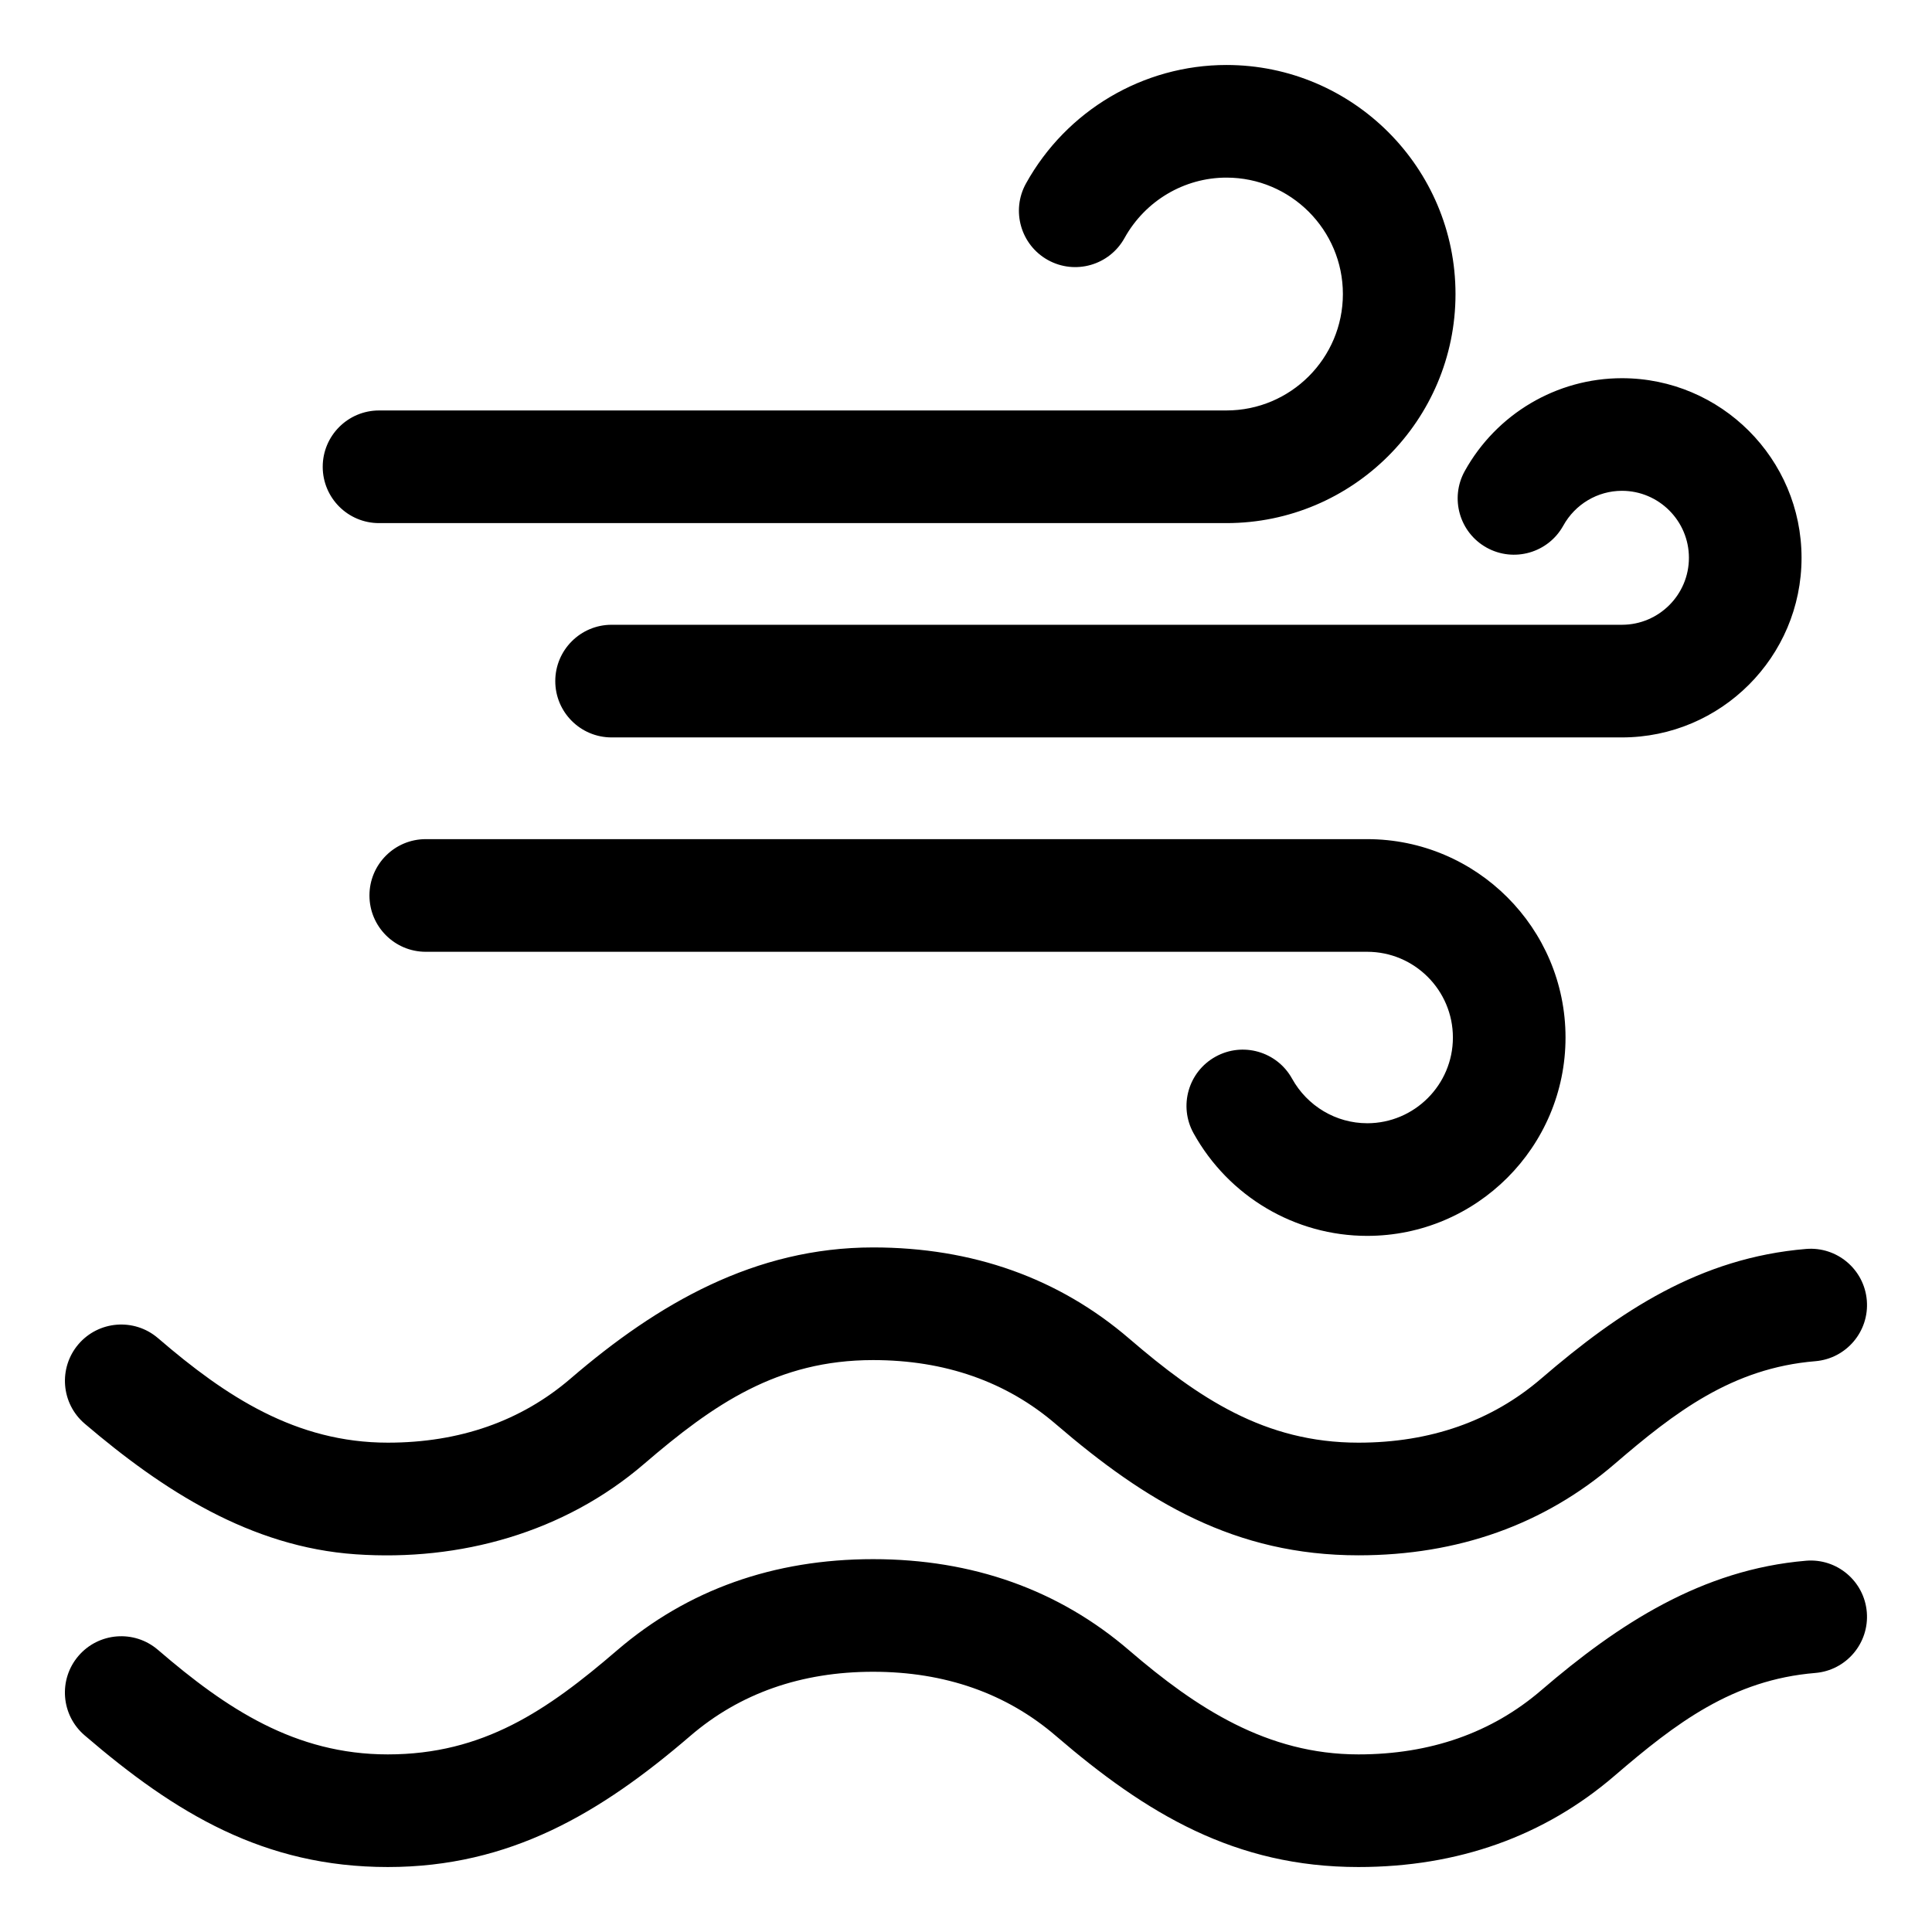
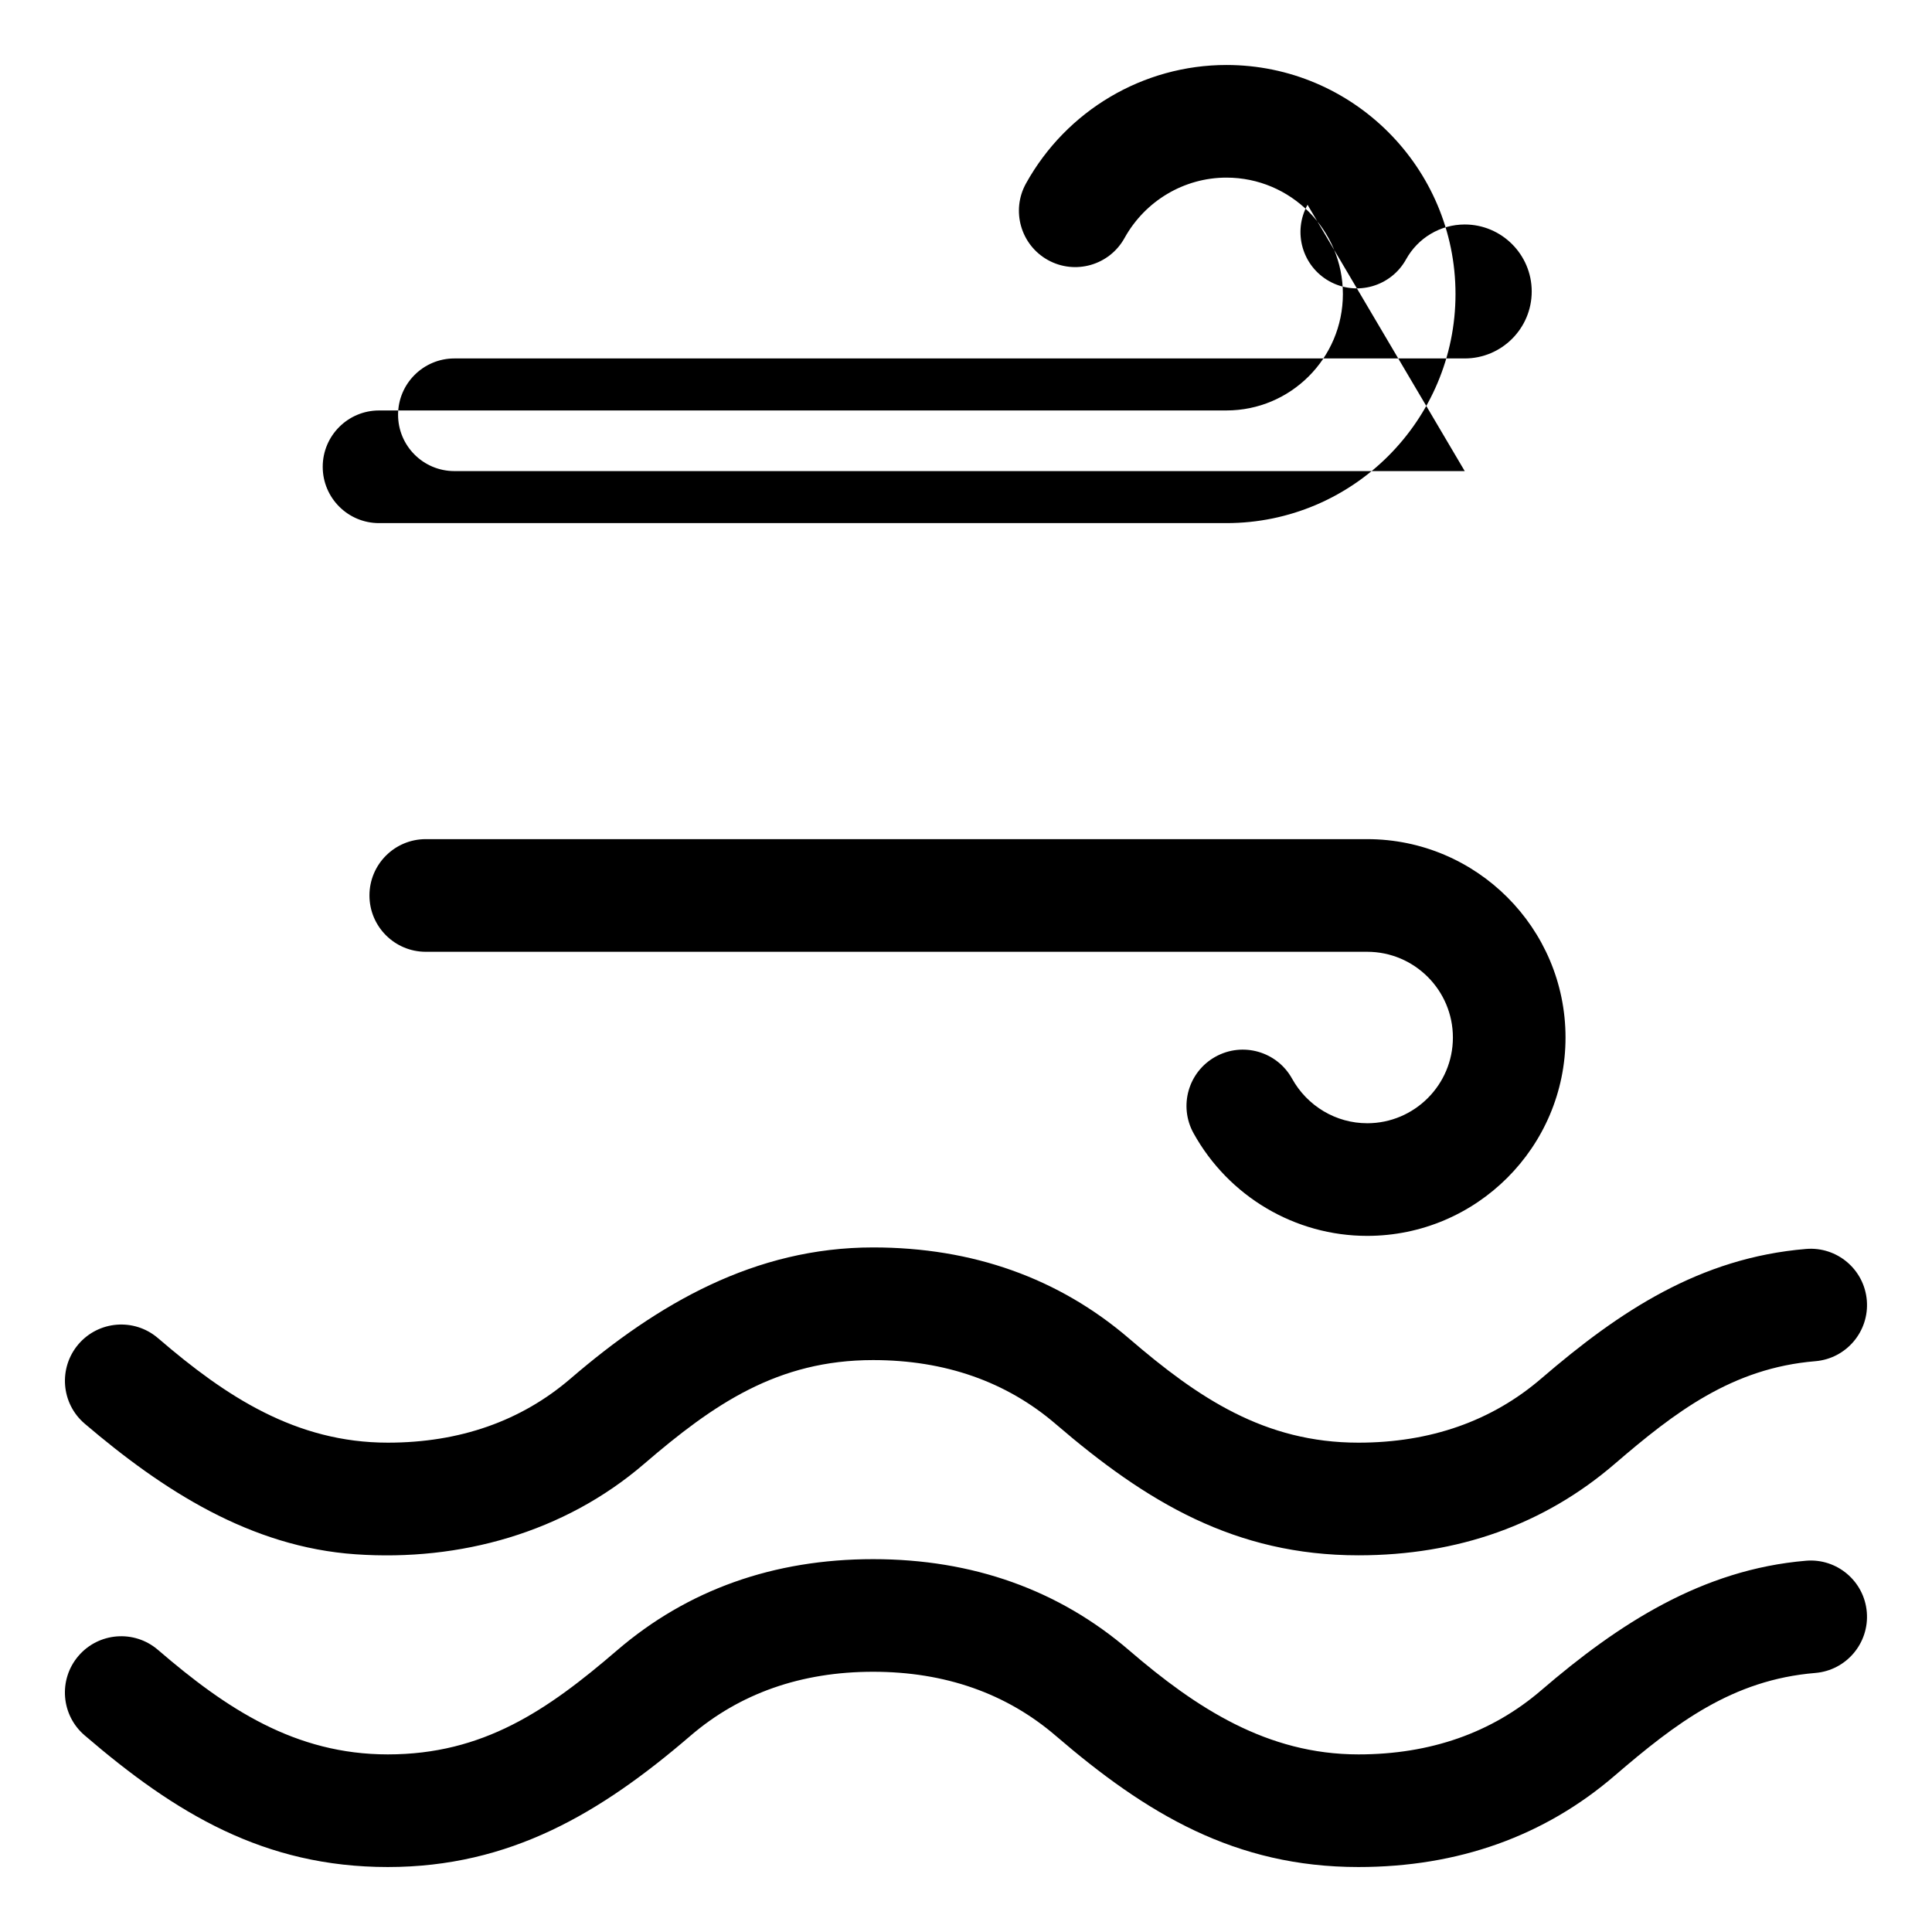
<svg xmlns="http://www.w3.org/2000/svg" fill="#000000" width="800px" height="800px" version="1.1" viewBox="144 144 512 512">
-   <path d="m622.62 557.61c-27.578 2.324-49.715 16.75-70.176 34.332-13.113 11.277-29.41 16.992-48.449 16.992-24.188 0-43.004-12.312-60.703-27.527-18.676-16.074-41.527-24.215-67.91-24.215-26.383 0-49.23 8.141-67.91 24.215-18.457 15.871-35.41 27.527-60.699 27.527-24.57 0-42.828-12.156-60.758-27.574l-0.203-0.168c-6.269-5.352-15.691-4.598-21.039 1.668-5.352 6.277-4.602 15.688 1.676 21.043 24.059 20.676 47.547 34.879 80.324 34.879 32.402 0 56.395-14.316 80.164-34.746 13.109-11.277 29.41-17 48.445-17 19.035 0 35.336 5.719 48.449 17 24.008 20.641 47.48 34.746 80.164 34.746 26.375 0 49.23-8.145 67.902-24.203 16.176-13.898 31.199-25.41 53.184-27.227 8.207-0.684 14.316-7.894 13.645-16.102-0.672-8.211-7.894-14.332-16.105-13.641zm-456.17-36.32c-6.277-5.344-7.016-14.762-1.676-21.039 5.348-6.266 14.77-7.012 21.039-1.676l0.203 0.168c17.797 15.309 36.406 27.578 60.758 27.578 19.031 0 35.328-5.715 48.445-16.992 23.129-19.891 48.832-34.746 80.164-34.746 26.383 0 49.23 8.145 67.91 24.203 18.254 15.691 35.855 27.535 60.703 27.535 19.039 0 35.328-5.715 48.449-16.992 20.781-17.875 42.066-32.004 70.176-34.344 8.207-0.684 15.43 5.426 16.105 13.645 0.672 8.219-5.438 15.418-13.645 16.102-22.02 1.82-37.219 13.496-53.184 27.227-18.672 16.059-41.527 24.215-67.902 24.215-32.68 0-56.16-14.113-80.176-34.754-13.109-11.277-29.41-16.984-48.445-16.984-25.316 0-42.242 11.656-60.703 27.527-21.176 18.207-48.773 25.848-76.41 23.941-27.852-1.914-51.121-16.969-71.812-34.613zm339.86-79.621c-8.234 0-15.855-4.523-19.902-11.82-3.992-7.199-13.082-9.812-20.289-5.809-7.211 3.992-9.809 13.078-5.809 20.289 9.301 16.773 26.926 27.191 46 27.191 28.996 0 52.57-23.578 52.57-52.57 0-28.988-23.574-52.57-52.57-52.57h-249.48c-8.238 0-14.922 6.68-14.922 14.926 0 8.234 6.68 14.926 14.922 14.926h249.48c12.539 0 22.723 10.188 22.723 22.723 0 12.523-10.184 22.715-22.723 22.715zm-261.86-159.04h224.57c33.477 0 60.703-27.227 60.703-60.703 0-33.469-27.227-60.703-60.703-60.703-22.031 0-42.387 12.035-53.125 31.402-3.992 7.199-1.391 16.285 5.816 20.289 7.207 3.992 16.289 1.391 20.293-5.82 5.484-9.891 15.832-16.023 27.016-16.023 17.016 0 30.859 13.84 30.859 30.852 0 17.016-13.84 30.852-30.859 30.852l-224.57 0.004c-8.238 0-14.926 6.688-14.926 14.926 0 8.246 6.684 14.926 14.926 14.926zm287.72-13.785c8.422-15.184 24.383-24.617 41.66-24.617 26.246 0 47.598 21.355 47.598 47.598 0 26.246-21.355 47.598-47.598 47.598h-267.75c-8.238 0-14.926-6.676-14.926-14.926 0-8.234 6.688-14.926 14.926-14.926h267.75c9.789 0 17.75-7.957 17.75-17.75 0-9.781-7.961-17.75-17.75-17.75-6.438 0-12.402 3.543-15.551 9.242-4 7.211-13.09 9.812-20.301 5.816-7.199-3.992-9.801-13.074-5.809-20.285z" fill-rule="evenodd" />
+   <path d="m622.62 557.61c-27.578 2.324-49.715 16.75-70.176 34.332-13.113 11.277-29.41 16.992-48.449 16.992-24.188 0-43.004-12.312-60.703-27.527-18.676-16.074-41.527-24.215-67.91-24.215-26.383 0-49.23 8.141-67.91 24.215-18.457 15.871-35.41 27.527-60.699 27.527-24.57 0-42.828-12.156-60.758-27.574l-0.203-0.168c-6.269-5.352-15.691-4.598-21.039 1.668-5.352 6.277-4.602 15.688 1.676 21.043 24.059 20.676 47.547 34.879 80.324 34.879 32.402 0 56.395-14.316 80.164-34.746 13.109-11.277 29.41-17 48.445-17 19.035 0 35.336 5.719 48.449 17 24.008 20.641 47.48 34.746 80.164 34.746 26.375 0 49.23-8.145 67.902-24.203 16.176-13.898 31.199-25.41 53.184-27.227 8.207-0.684 14.316-7.894 13.645-16.102-0.672-8.211-7.894-14.332-16.105-13.641zm-456.17-36.32c-6.277-5.344-7.016-14.762-1.676-21.039 5.348-6.266 14.77-7.012 21.039-1.676l0.203 0.168c17.797 15.309 36.406 27.578 60.758 27.578 19.031 0 35.328-5.715 48.445-16.992 23.129-19.891 48.832-34.746 80.164-34.746 26.383 0 49.23 8.145 67.91 24.203 18.254 15.691 35.855 27.535 60.703 27.535 19.039 0 35.328-5.715 48.449-16.992 20.781-17.875 42.066-32.004 70.176-34.344 8.207-0.684 15.43 5.426 16.105 13.645 0.672 8.219-5.438 15.418-13.645 16.102-22.02 1.82-37.219 13.496-53.184 27.227-18.672 16.059-41.527 24.215-67.902 24.215-32.68 0-56.16-14.113-80.176-34.754-13.109-11.277-29.41-16.984-48.445-16.984-25.316 0-42.242 11.656-60.703 27.527-21.176 18.207-48.773 25.848-76.41 23.941-27.852-1.914-51.121-16.969-71.812-34.613zm339.86-79.621c-8.234 0-15.855-4.523-19.902-11.82-3.992-7.199-13.082-9.812-20.289-5.809-7.211 3.992-9.809 13.078-5.809 20.289 9.301 16.773 26.926 27.191 46 27.191 28.996 0 52.57-23.578 52.57-52.57 0-28.988-23.574-52.57-52.57-52.57h-249.48c-8.238 0-14.922 6.68-14.922 14.926 0 8.234 6.68 14.926 14.922 14.926h249.48c12.539 0 22.723 10.188 22.723 22.723 0 12.523-10.184 22.715-22.723 22.715zm-261.86-159.04h224.57c33.477 0 60.703-27.227 60.703-60.703 0-33.469-27.227-60.703-60.703-60.703-22.031 0-42.387 12.035-53.125 31.402-3.992 7.199-1.391 16.285 5.816 20.289 7.207 3.992 16.289 1.391 20.293-5.82 5.484-9.891 15.832-16.023 27.016-16.023 17.016 0 30.859 13.84 30.859 30.852 0 17.016-13.84 30.852-30.859 30.852l-224.57 0.004c-8.238 0-14.926 6.688-14.926 14.926 0 8.246 6.684 14.926 14.926 14.926zm287.72-13.785h-267.75c-8.238 0-14.926-6.676-14.926-14.926 0-8.234 6.688-14.926 14.926-14.926h267.75c9.789 0 17.75-7.957 17.75-17.75 0-9.781-7.961-17.75-17.75-17.75-6.438 0-12.402 3.543-15.551 9.242-4 7.211-13.09 9.812-20.301 5.816-7.199-3.992-9.801-13.074-5.809-20.285z" fill-rule="evenodd" />
</svg>